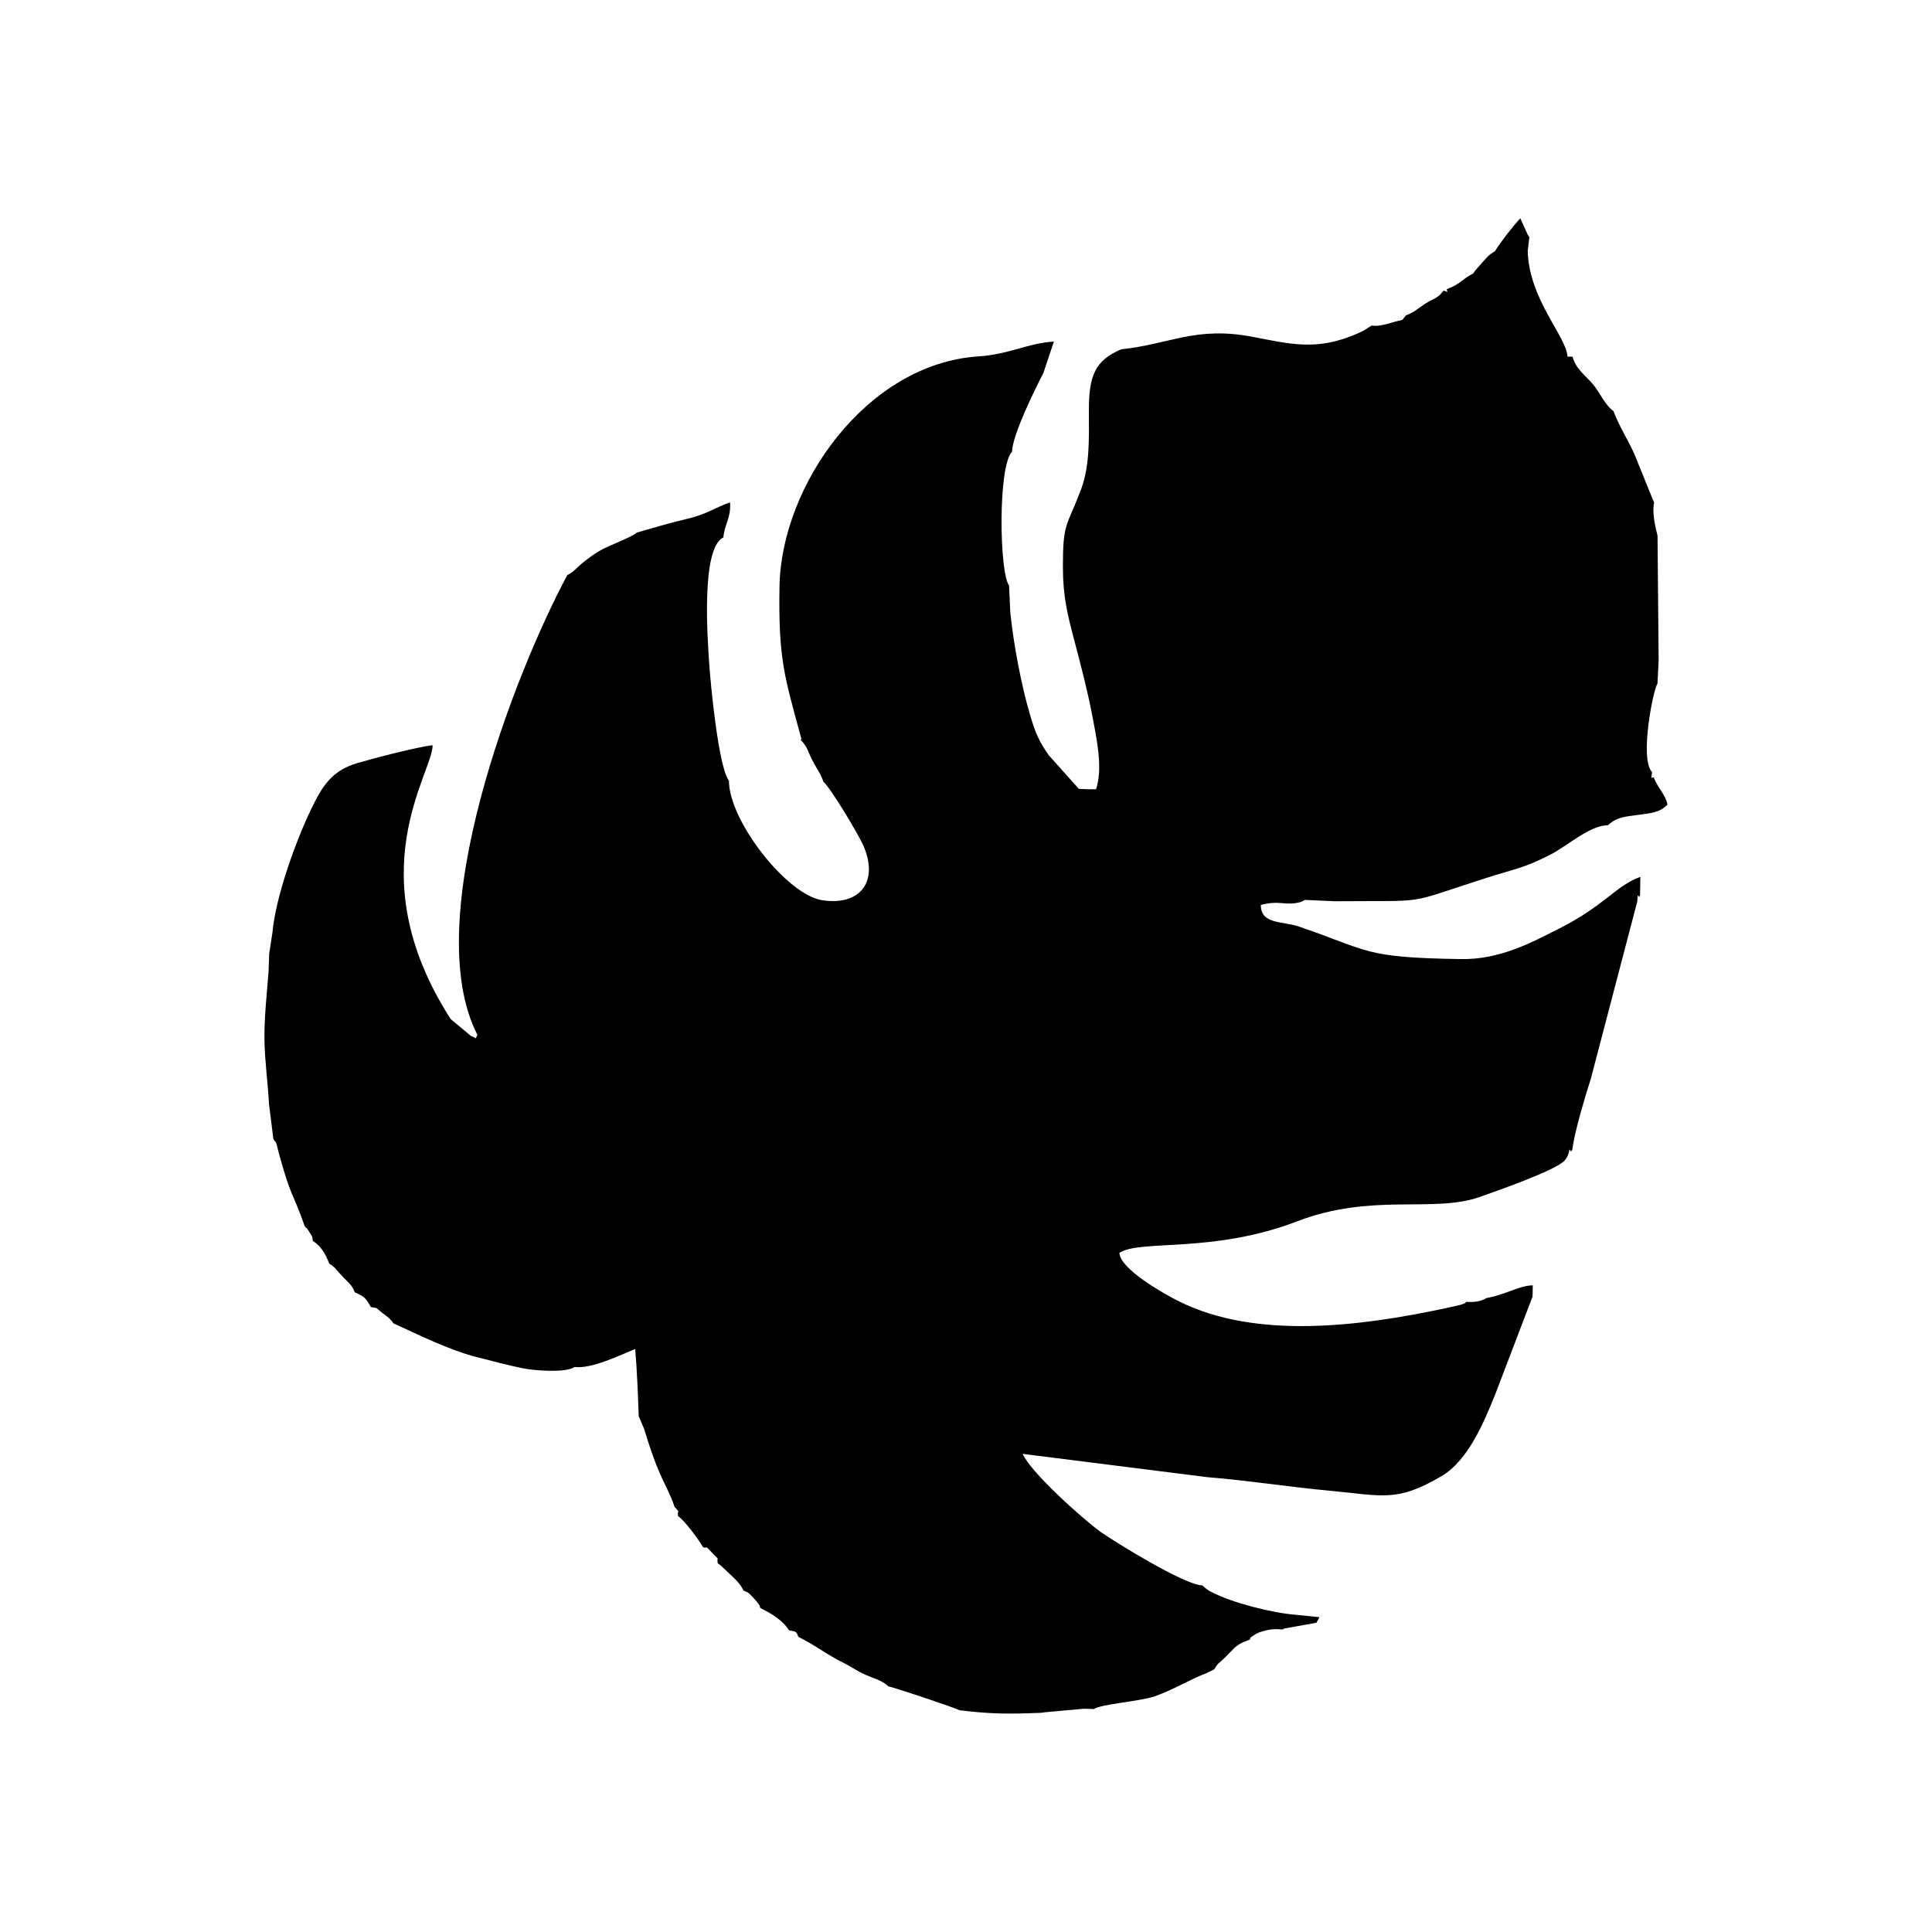
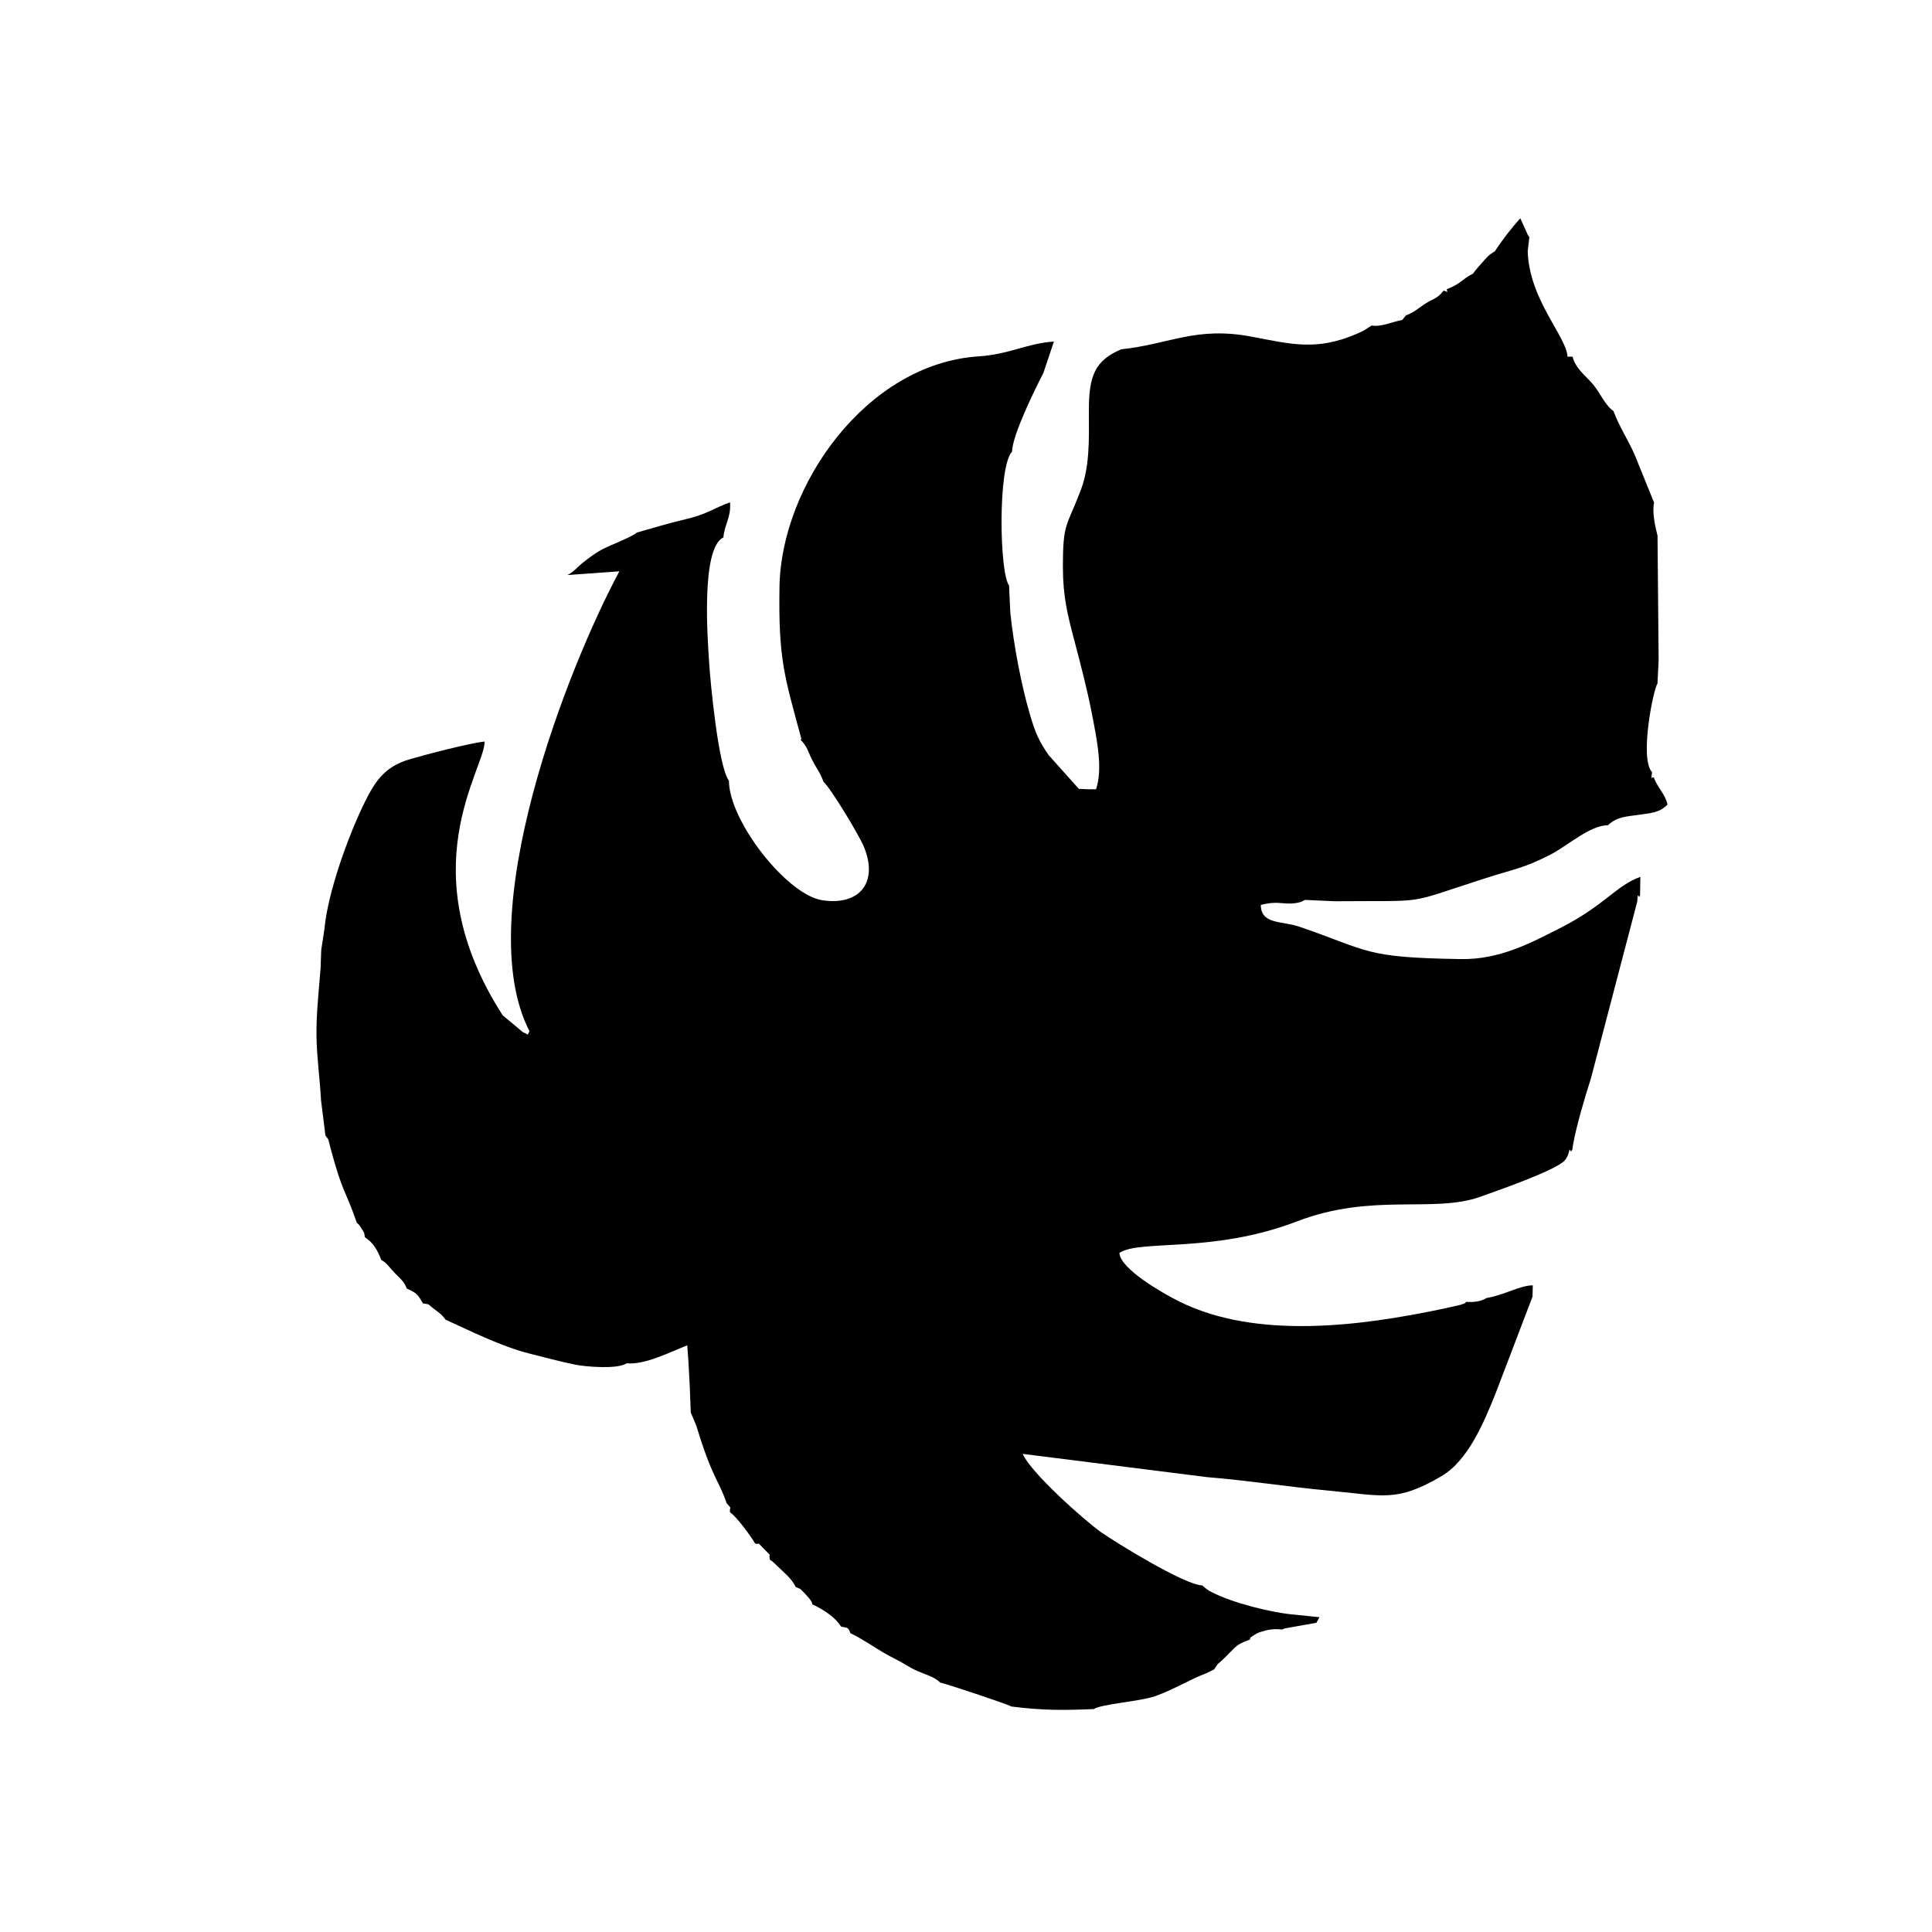
<svg xmlns="http://www.w3.org/2000/svg" fill="#000000" width="800px" height="800px" version="1.1" viewBox="144 144 512 512">
-   <path d="m294.36 296.39c1.57-0.719 2.754-2.203 3.949-3.152 1.379-1.094 2.856-2.231 4.387-3.152 2.602-1.57 8.324-3.492 10.109-4.961 4.219-1.18 8.484-2.512 12.84-3.512 5.789-1.332 7.684-3.047 11.824-4.488 0.293 4.195-1.453 5.676-1.762 9.312-6.094 2.773-4.09 27.938-3.828 32.395 0.367 6.277 2.539 28.559 5.297 32.055-0.012 10.586 15.316 30.277 24.777 31.691 9.883 1.477 14.875-4.754 10.996-14.156-1.344-3.254-9.02-15.871-10.691-17.195-1.031-2.777-1.82-3.434-3.051-5.887-1.207-2.387-1.16-3.391-3.172-5.438l0.387 0.07c-4.523-16.723-6.164-21.125-5.848-40.516 0.43-26.797 23.051-59.09 52.77-61.016 8.129-0.523 12.961-3.5 19.953-3.922l-2.789 8.324c-2.117 4.082-8.23 16.449-8.301 20.832-3.809 3.988-3.356 32.156-0.793 35.496l0.316 7.047c0.887 8.656 2.945 19.445 5.219 27.145 1.488 5.039 2.422 7.109 4.988 10.789l7.969 8.902c1.117 0.082 3.227 0.16 4.562 0.105 1.828-5.512 0.258-12.949-1.043-19.707-1.23-6.41-2.898-12.84-4.629-19.387-1.867-7.07-3.113-11.902-3.117-19.852-0.008-11.609 0.992-10.586 4.367-19.383 2.84-6.688 2.539-14.176 2.516-21.898-0.023-9.348 1.59-13.371 8.551-16.359 12.914-1.355 19.773-6.164 34.66-3.34 10.383 1.969 17.215 3.867 28.02-0.863 0.113-0.047 1.422-0.66 1.582-0.75l2.117-1.352c2.555 0.418 5.289-0.93 8.129-1.48l0.941-1.18c2.606-1.094 2.594-1.453 5-3.027 2.367-1.559 3.285-1.316 4.969-3.535 1.094 0.035 1.172 1.012 0.867-0.406 3.801-1.41 4.062-2.715 6.922-4.09 0.805-1.105 1.719-2.106 2.492-2.977 1.465-1.637 1.602-1.918 3.375-3.012 1.59-2.535 4.684-6.551 6.719-8.699l1.445 3.203c0.852 1.773 0.191 0.715 0.945 1.773l-0.441 3.789c0.441 12.879 10.258 22.492 10.551 27.891h1.352c0.719 3.047 3.219 4.832 5.324 7.242 1.867 2.141 3.266 5.652 5.504 7.172 1.602 4.324 3.965 7.731 5.652 11.68l5.125 12.629c-0.605 2.527 0.328 6.469 0.898 8.695l0.297 33.02-0.309 6.199c-1.117 1.527-4.82 19.945-1.434 23.477-0.262 2.434-0.305 1.297 0.434 1.367 1.156 3 3.09 4.469 3.652 7.231-2.191 2.184-4.184 2.207-7.777 2.727-3.367 0.48-5.613 0.492-8.027 2.762-4.586-0.113-10.902 5.559-15.188 7.754-7.074 3.629-9.426 3.766-17.031 6.195-22.367 7.148-14.168 5.961-40.242 6.172l-7.785-0.355-1.055 0.531c-4.238 1.191-5.461-0.57-10.664 0.805 0 5.219 5.664 4.207 10.164 5.75 18.816 6.438 16.895 8.195 42.844 8.598 10.277 0.168 18.422-4.231 26.094-8.105 12.086-6.109 14.918-11.305 21.477-13.688l-0.078 4.832c-0.113 0.168-0.227 0.648-0.262 0.543-0.48-1.445-0.398 0.91-0.465 1.117l-12.336 47.074c-1.5 4.602-3.863 12.645-4.676 17.328l-0.219 1.41c-0.148 0.145-0.32 0.613-0.375 0.488-0.668-1.422-0.031 0.488-1.648 2.379-2.238 2.613-18.969 8.406-22.523 9.668-12.254 4.324-28.559-1.168-48.348 6.445-22.41 8.609-41.672 4.738-47.117 8.371 0.145 4.273 11.754 10.844 15.816 12.863 20.5 10.199 48.18 6.539 70.086 1.91l4.414-0.988c1.863-0.691 0.613-0.043 1.613-0.809 1.98 0.113 3.82-0.055 5.344-1.016 4.766-0.785 8.957-3.391 12.27-3.356l-0.07 2.988-9.867 25.844c-3 7.398-7.148 17.535-14.238 21.715-11.926 7.016-15.477 5.184-29.859 3.856-10.758-1-21.387-2.703-32.188-3.57l-48.969-6.176c2.184 5.016 16.383 17.66 20.82 20.785 3.578 2.512 22.016 13.965 26.758 14.066l0.965 0.809c1.555 1.066 0.07 0.195 1.512 0.957 5.348 2.828 16.137 5.562 22.352 6.027l6.242 0.637-0.797 1.477-8.469 1.516c-0.133 0.055-0.367 0.156-0.531 0.27-2.035-0.184-3.277-0.105-5.266 0.488-0.816 0.242-1.25 0.367-2.07 0.879-1.84 1.156-0.945 0.738-1.285 1.285-2.992 1.172-3.297 1.352-5.301 3.434-1.023 1.059-0.957 0.98-1.855 1.855-1.668 1.617-0.988 0.543-2.305 2.606l-1.957 0.992c-4.438 1.637-8.617 4.332-13.727 6.137-3.898 1.379-14.312 2.082-16.227 3.41l-2.613-0.094-10.586 0.965-0.59 0.113c-8.629 0.355-13.375 0.355-21.754-0.66-1.504-0.77-17.965-6.266-18.898-6.324-1.629-1.605-3.75-2.055-6.109-3.102-2.398-1.066-3.414-1.965-5.836-3.172-4.836-2.41-7.844-4.926-11.918-6.848-0.547-1.762-0.953-1.355-2.477-1.754-1.703-2.707-4.824-4.562-7.594-5.887-0.273-0.906-0.008-0.445-0.898-1.652-0.059-0.078-0.992-1.117-1.035-1.16-1.684-1.637-0.707-1.012-2.488-1.793-1.105-2.242-2.727-3.492-4.648-5.332-0.168-0.156-0.648-0.625-0.816-0.773-0.965-0.863-0.27-0.387-1.41-1.156-0.316-2.094 0.68-0.492-1.422-2.715-2.148-2.266-1.09-1.203-2.445-1.523-1.137-1.965-4.809-7.016-6.672-8.301-0.191-1.922 0.781-0.465-0.895-2.41-2.215-6.457-3.762-6.473-8.047-20.594l-1.453-3.426-0.293-7.539-0.328-5.981-0.316-4.309c-4.141 1.66-11.406 5.301-16.043 4.773-2.414 1.648-10.867 0.918-13.574 0.375-4.238-0.844-8.16-1.953-12.098-2.926-7.699-1.922-16.055-6.184-22.363-9.02-0.719-1.125-1.504-1.695-2.762-2.637-2.41-1.797-0.969-1.273-3.203-1.66-1.391-2.445-1.629-2.738-4.273-3.922-0.742-1.922-1.523-2.434-3.141-4.082-1.582-1.613-2.102-2.707-3.617-3.5-0.969-2.535-2.137-4.625-4.352-6.035-0.262-1.566 0-0.832-0.992-2.465-0.578-0.957-0.48-0.684-1.141-1.367-3.309-9.461-3.66-7.508-6.984-19.82-0.668-2.469-0.215-1.828-1.344-3.328l-1.16-9.312c-0.309-5.777-1.117-11.223-1.207-17.055-0.09-5.731 0.66-12.305 1.09-18.008l0.168-4.742 0.867-5.695c0.867-9.508 6.176-24.148 10.168-32.453 2.988-6.223 5.449-10.359 12.379-12.406 4.41-1.305 16.09-4.324 19.895-4.707 0.02 7.469-20.059 33.875 4.777 72.551l5.387 4.488c1.766 0.645 0.863 1.09 1.73-0.25-15.723-30.48 10.027-96.262 23.809-121.9z" fill-rule="evenodd" />
+   <path d="m294.36 296.39c1.57-0.719 2.754-2.203 3.949-3.152 1.379-1.094 2.856-2.231 4.387-3.152 2.602-1.57 8.324-3.492 10.109-4.961 4.219-1.18 8.484-2.512 12.84-3.512 5.789-1.332 7.684-3.047 11.824-4.488 0.293 4.195-1.453 5.676-1.762 9.312-6.094 2.773-4.09 27.938-3.828 32.395 0.367 6.277 2.539 28.559 5.297 32.055-0.012 10.586 15.316 30.277 24.777 31.691 9.883 1.477 14.875-4.754 10.996-14.156-1.344-3.254-9.02-15.871-10.691-17.195-1.031-2.777-1.82-3.434-3.051-5.887-1.207-2.387-1.16-3.391-3.172-5.438l0.387 0.07c-4.523-16.723-6.164-21.125-5.848-40.516 0.43-26.797 23.051-59.09 52.77-61.016 8.129-0.523 12.961-3.5 19.953-3.922l-2.789 8.324c-2.117 4.082-8.23 16.449-8.301 20.832-3.809 3.988-3.356 32.156-0.793 35.496l0.316 7.047c0.887 8.656 2.945 19.445 5.219 27.145 1.488 5.039 2.422 7.109 4.988 10.789l7.969 8.902c1.117 0.082 3.227 0.16 4.562 0.105 1.828-5.512 0.258-12.949-1.043-19.707-1.23-6.41-2.898-12.84-4.629-19.387-1.867-7.07-3.113-11.902-3.117-19.852-0.008-11.609 0.992-10.586 4.367-19.383 2.84-6.688 2.539-14.176 2.516-21.898-0.023-9.348 1.59-13.371 8.551-16.359 12.914-1.355 19.773-6.164 34.66-3.34 10.383 1.969 17.215 3.867 28.02-0.863 0.113-0.047 1.422-0.66 1.582-0.75l2.117-1.352c2.555 0.418 5.289-0.93 8.129-1.48l0.941-1.18c2.606-1.094 2.594-1.453 5-3.027 2.367-1.559 3.285-1.316 4.969-3.535 1.094 0.035 1.172 1.012 0.867-0.406 3.801-1.41 4.062-2.715 6.922-4.09 0.805-1.105 1.719-2.106 2.492-2.977 1.465-1.637 1.602-1.918 3.375-3.012 1.59-2.535 4.684-6.551 6.719-8.699l1.445 3.203c0.852 1.773 0.191 0.715 0.945 1.773l-0.441 3.789c0.441 12.879 10.258 22.492 10.551 27.891h1.352c0.719 3.047 3.219 4.832 5.324 7.242 1.867 2.141 3.266 5.652 5.504 7.172 1.602 4.324 3.965 7.731 5.652 11.68l5.125 12.629c-0.605 2.527 0.328 6.469 0.898 8.695l0.297 33.02-0.309 6.199c-1.117 1.527-4.82 19.945-1.434 23.477-0.262 2.434-0.305 1.297 0.434 1.367 1.156 3 3.09 4.469 3.652 7.231-2.191 2.184-4.184 2.207-7.777 2.727-3.367 0.48-5.613 0.492-8.027 2.762-4.586-0.113-10.902 5.559-15.188 7.754-7.074 3.629-9.426 3.766-17.031 6.195-22.367 7.148-14.168 5.961-40.242 6.172l-7.785-0.355-1.055 0.531c-4.238 1.191-5.461-0.57-10.664 0.805 0 5.219 5.664 4.207 10.164 5.75 18.816 6.438 16.895 8.195 42.844 8.598 10.277 0.168 18.422-4.231 26.094-8.105 12.086-6.109 14.918-11.305 21.477-13.688l-0.078 4.832c-0.113 0.168-0.227 0.648-0.262 0.543-0.48-1.445-0.398 0.91-0.465 1.117l-12.336 47.074c-1.5 4.602-3.863 12.645-4.676 17.328l-0.219 1.41c-0.148 0.145-0.32 0.613-0.375 0.488-0.668-1.422-0.031 0.488-1.648 2.379-2.238 2.613-18.969 8.406-22.523 9.668-12.254 4.324-28.559-1.168-48.348 6.445-22.41 8.609-41.672 4.738-47.117 8.371 0.145 4.273 11.754 10.844 15.816 12.863 20.5 10.199 48.18 6.539 70.086 1.91l4.414-0.988c1.863-0.691 0.613-0.043 1.613-0.809 1.98 0.113 3.82-0.055 5.344-1.016 4.766-0.785 8.957-3.391 12.27-3.356l-0.07 2.988-9.867 25.844c-3 7.398-7.148 17.535-14.238 21.715-11.926 7.016-15.477 5.184-29.859 3.856-10.758-1-21.387-2.703-32.188-3.57l-48.969-6.176c2.184 5.016 16.383 17.66 20.82 20.785 3.578 2.512 22.016 13.965 26.758 14.066l0.965 0.809c1.555 1.066 0.07 0.195 1.512 0.957 5.348 2.828 16.137 5.562 22.352 6.027l6.242 0.637-0.797 1.477-8.469 1.516c-0.133 0.055-0.367 0.156-0.531 0.27-2.035-0.184-3.277-0.105-5.266 0.488-0.816 0.242-1.25 0.367-2.07 0.879-1.84 1.156-0.945 0.738-1.285 1.285-2.992 1.172-3.297 1.352-5.301 3.434-1.023 1.059-0.957 0.98-1.855 1.855-1.668 1.617-0.988 0.543-2.305 2.606l-1.957 0.992c-4.438 1.637-8.617 4.332-13.727 6.137-3.898 1.379-14.312 2.082-16.227 3.41c-8.629 0.355-13.375 0.355-21.754-0.66-1.504-0.77-17.965-6.266-18.898-6.324-1.629-1.605-3.75-2.055-6.109-3.102-2.398-1.066-3.414-1.965-5.836-3.172-4.836-2.41-7.844-4.926-11.918-6.848-0.547-1.762-0.953-1.355-2.477-1.754-1.703-2.707-4.824-4.562-7.594-5.887-0.273-0.906-0.008-0.445-0.898-1.652-0.059-0.078-0.992-1.117-1.035-1.16-1.684-1.637-0.707-1.012-2.488-1.793-1.105-2.242-2.727-3.492-4.648-5.332-0.168-0.156-0.648-0.625-0.816-0.773-0.965-0.863-0.27-0.387-1.41-1.156-0.316-2.094 0.68-0.492-1.422-2.715-2.148-2.266-1.09-1.203-2.445-1.523-1.137-1.965-4.809-7.016-6.672-8.301-0.191-1.922 0.781-0.465-0.895-2.41-2.215-6.457-3.762-6.473-8.047-20.594l-1.453-3.426-0.293-7.539-0.328-5.981-0.316-4.309c-4.141 1.66-11.406 5.301-16.043 4.773-2.414 1.648-10.867 0.918-13.574 0.375-4.238-0.844-8.16-1.953-12.098-2.926-7.699-1.922-16.055-6.184-22.363-9.02-0.719-1.125-1.504-1.695-2.762-2.637-2.41-1.797-0.969-1.273-3.203-1.66-1.391-2.445-1.629-2.738-4.273-3.922-0.742-1.922-1.523-2.434-3.141-4.082-1.582-1.613-2.102-2.707-3.617-3.5-0.969-2.535-2.137-4.625-4.352-6.035-0.262-1.566 0-0.832-0.992-2.465-0.578-0.957-0.48-0.684-1.141-1.367-3.309-9.461-3.66-7.508-6.984-19.82-0.668-2.469-0.215-1.828-1.344-3.328l-1.16-9.312c-0.309-5.777-1.117-11.223-1.207-17.055-0.09-5.731 0.66-12.305 1.09-18.008l0.168-4.742 0.867-5.695c0.867-9.508 6.176-24.148 10.168-32.453 2.988-6.223 5.449-10.359 12.379-12.406 4.41-1.305 16.09-4.324 19.895-4.707 0.02 7.469-20.059 33.875 4.777 72.551l5.387 4.488c1.766 0.645 0.863 1.09 1.73-0.25-15.723-30.48 10.027-96.262 23.809-121.9z" fill-rule="evenodd" />
</svg>